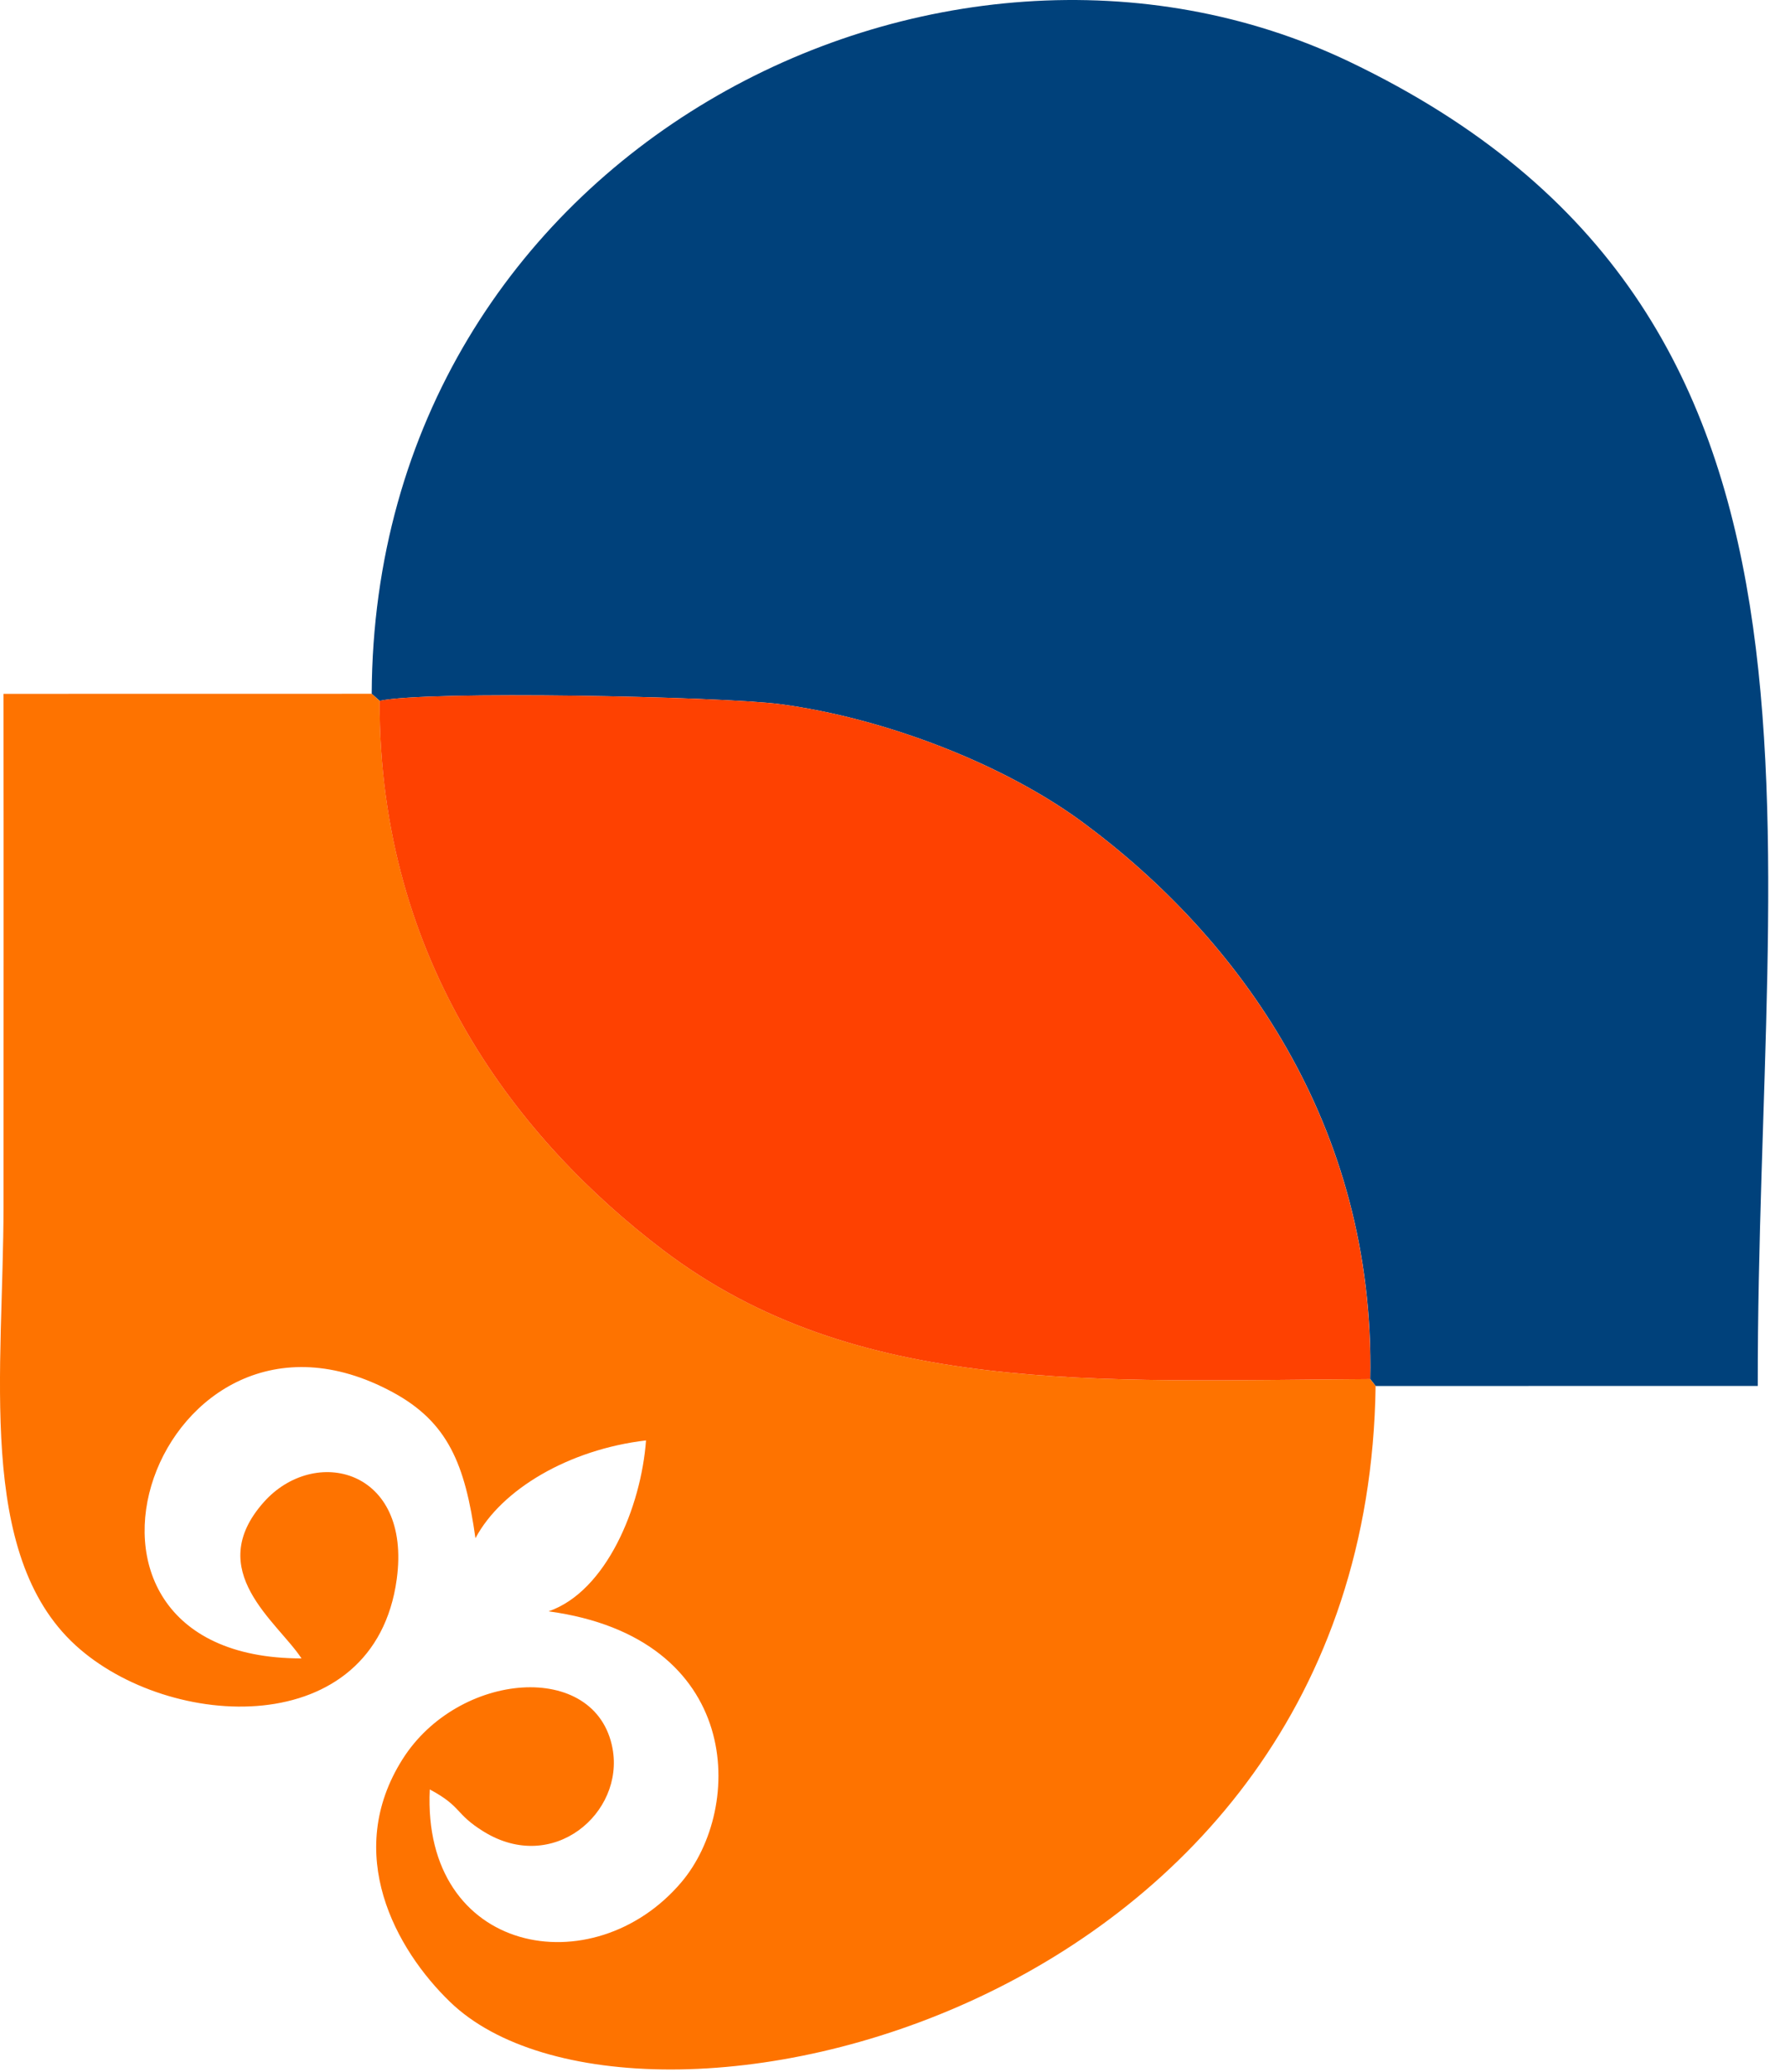
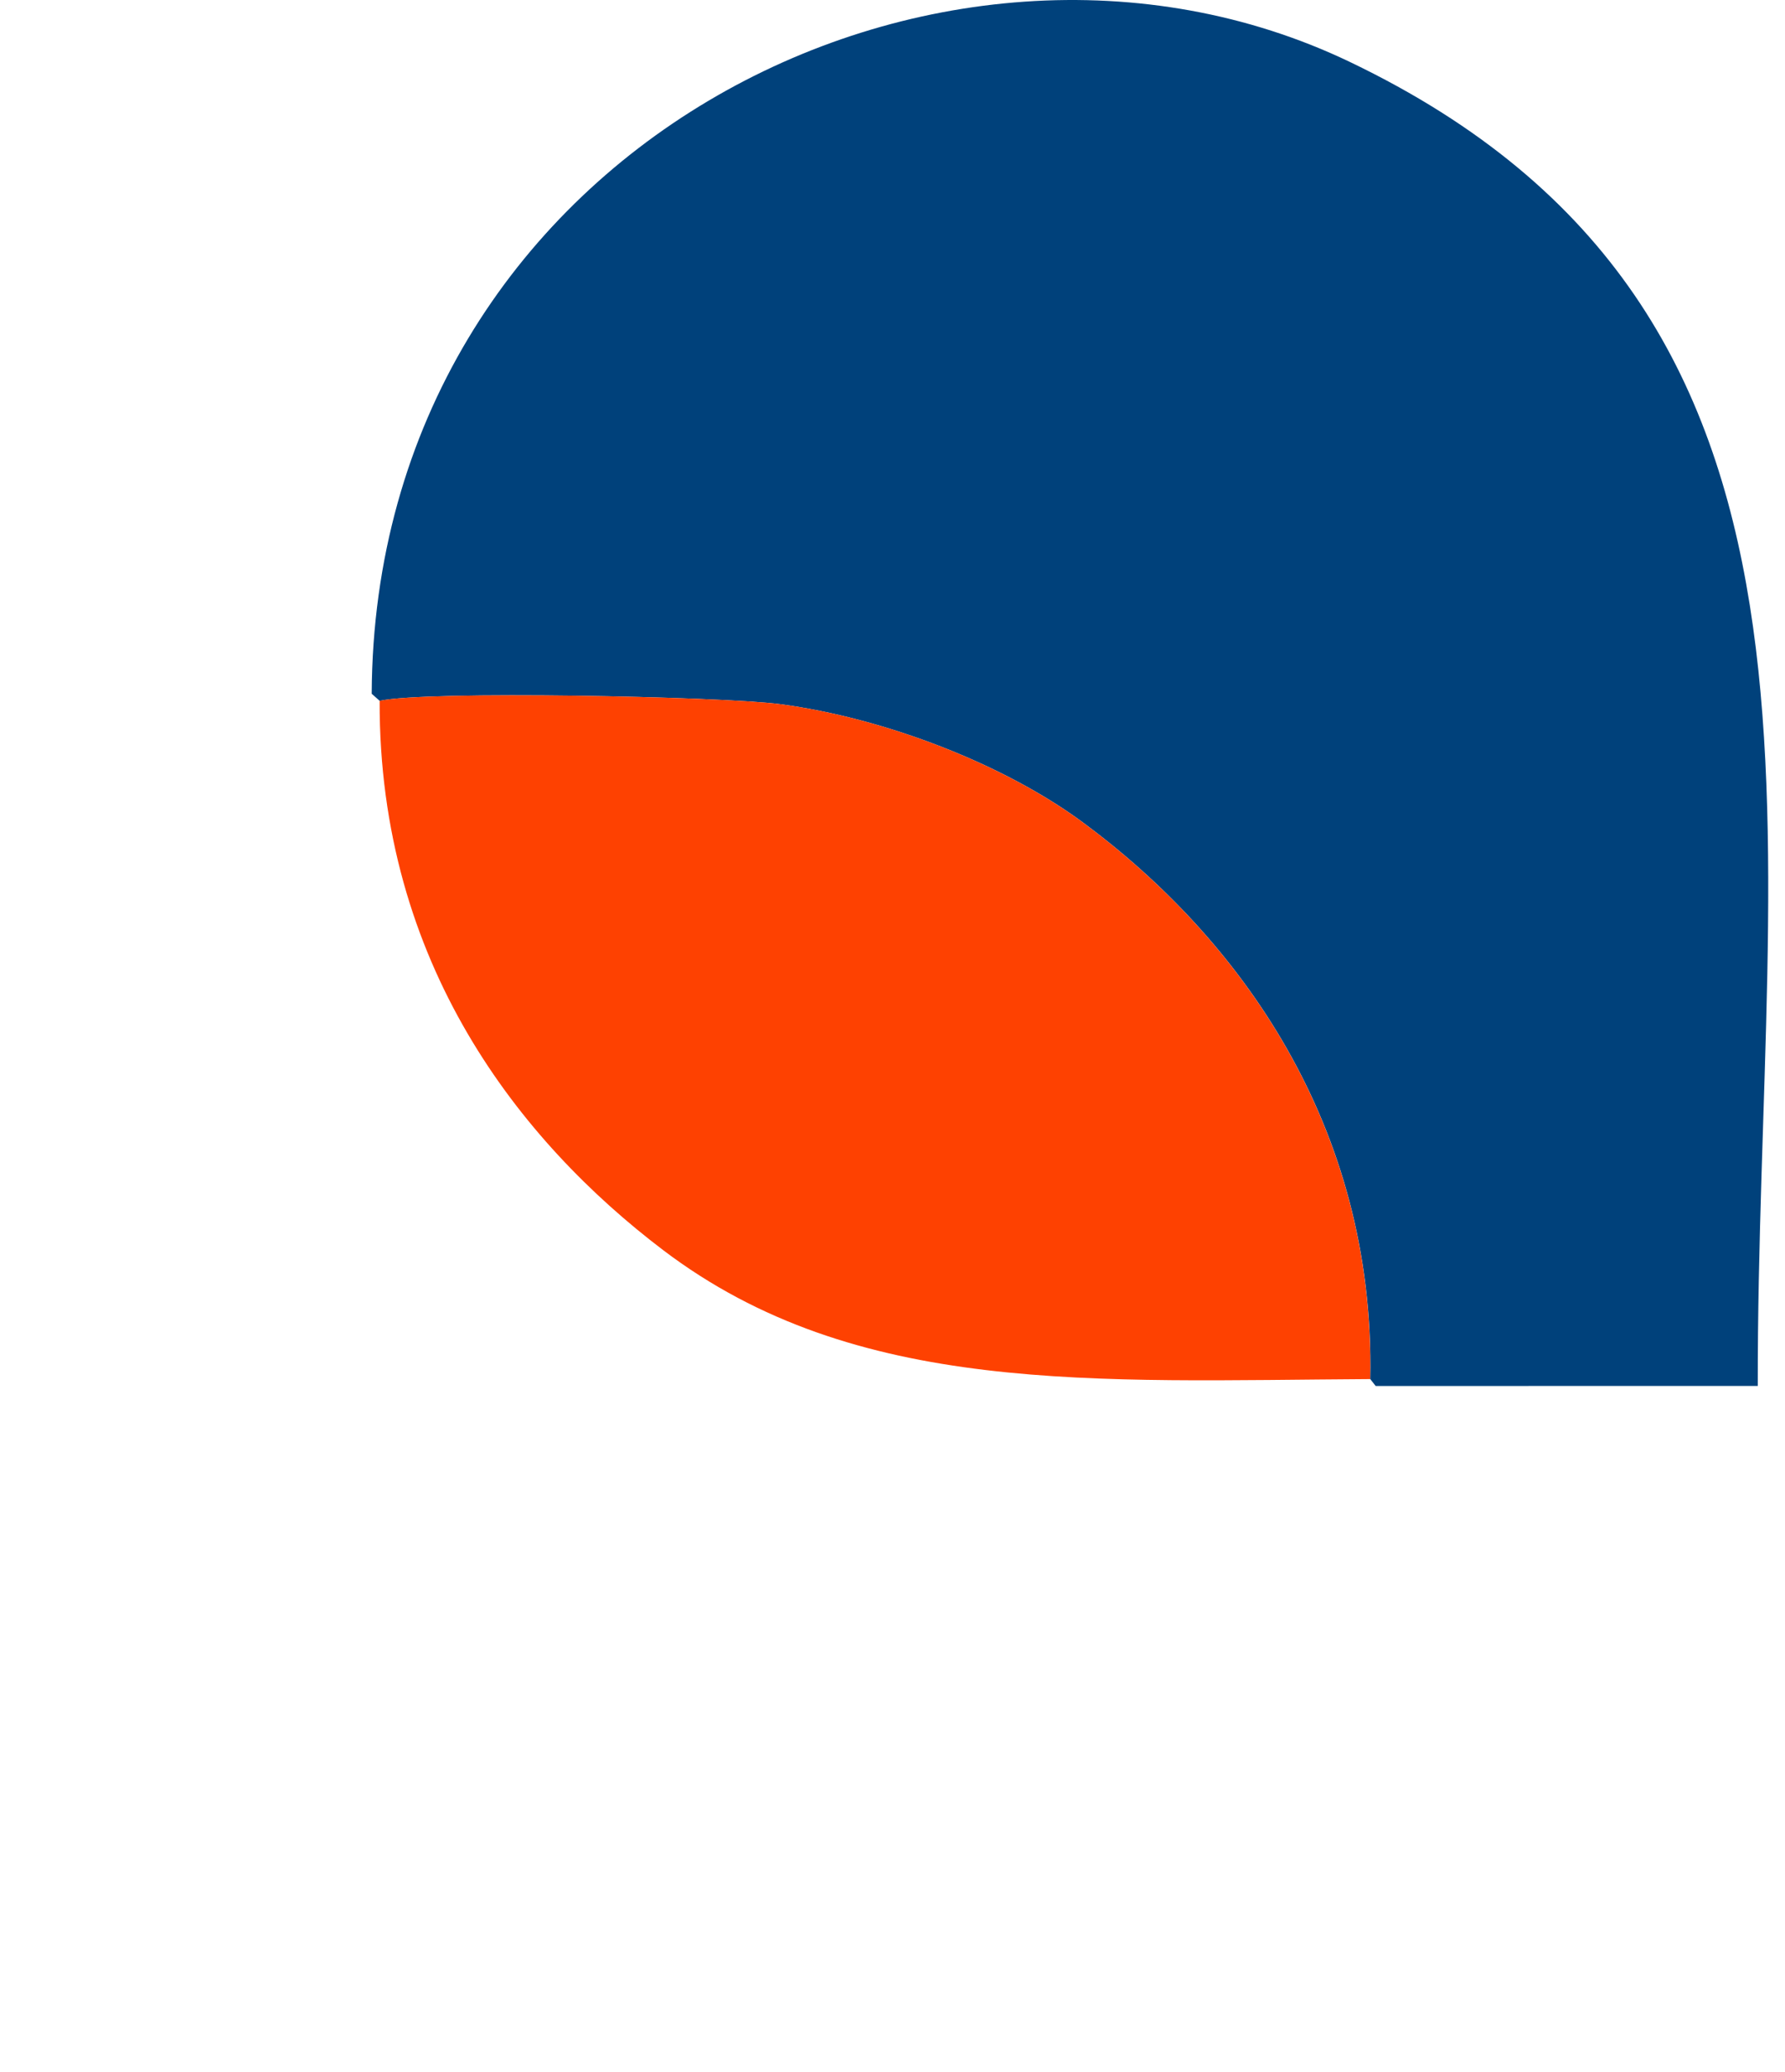
<svg xmlns="http://www.w3.org/2000/svg" width="81" height="94" viewBox="0 0 81 94" fill="none">
  <path fill-rule="evenodd" clip-rule="evenodd" d="M16.867 31.471L17.231 31.793C19.309 31.322 32.752 31.593 35.401 31.943C40.178 32.576 45.575 34.678 49.124 37.296C56.186 42.505 62.407 51.013 62.18 62.56L62.425 62.873L79.764 62.871C79.73 37.117 85 14.187 61.261 2.813C42.675 -6.093 16.98 6.876 16.867 31.471Z" fill="#00417B" />
-   <path fill-rule="evenodd" clip-rule="evenodd" d="M62.422 62.873L62.178 62.56C49.666 62.631 38.838 63.343 30.094 56.709C23.609 51.79 17.193 43.716 17.229 31.793L16.865 31.472L0.158 31.475C0.171 39.212 0.16 46.949 0.16 54.685C0.16 62.115 -1.097 70.494 3.426 74.633C7.68 78.527 16.996 79.019 18.003 71.639C18.687 66.618 14.264 65.55 11.962 68.151C9.209 71.26 12.587 73.561 13.682 75.231C0.909 75.234 7.204 57.407 17.821 63.156C20.328 64.513 21.104 66.419 21.575 69.779C22.751 67.558 25.83 65.749 29.315 65.342C29.095 68.359 27.514 72.19 24.894 73.095C33.715 74.297 33.79 82.007 30.913 85.392C26.926 90.083 19.144 88.679 19.502 81.174C20.981 81.966 20.627 82.269 21.946 83.085C25.109 85.042 28.338 82.231 27.796 79.316C27.047 75.294 20.799 75.806 18.271 79.797C15.558 84.079 17.953 88.431 20.429 90.819C28.781 98.875 62.034 91.514 62.422 62.873Z" fill="#FE7300" />
  <path fill-rule="evenodd" clip-rule="evenodd" d="M62.176 62.56C62.402 51.013 56.182 42.505 49.12 37.296C45.57 34.678 40.174 32.576 35.397 31.943C32.748 31.593 19.305 31.322 17.227 31.793C17.191 43.715 23.607 51.789 30.092 56.709C38.836 63.343 49.664 62.631 62.176 62.56Z" fill="#FE4101" />
</svg>